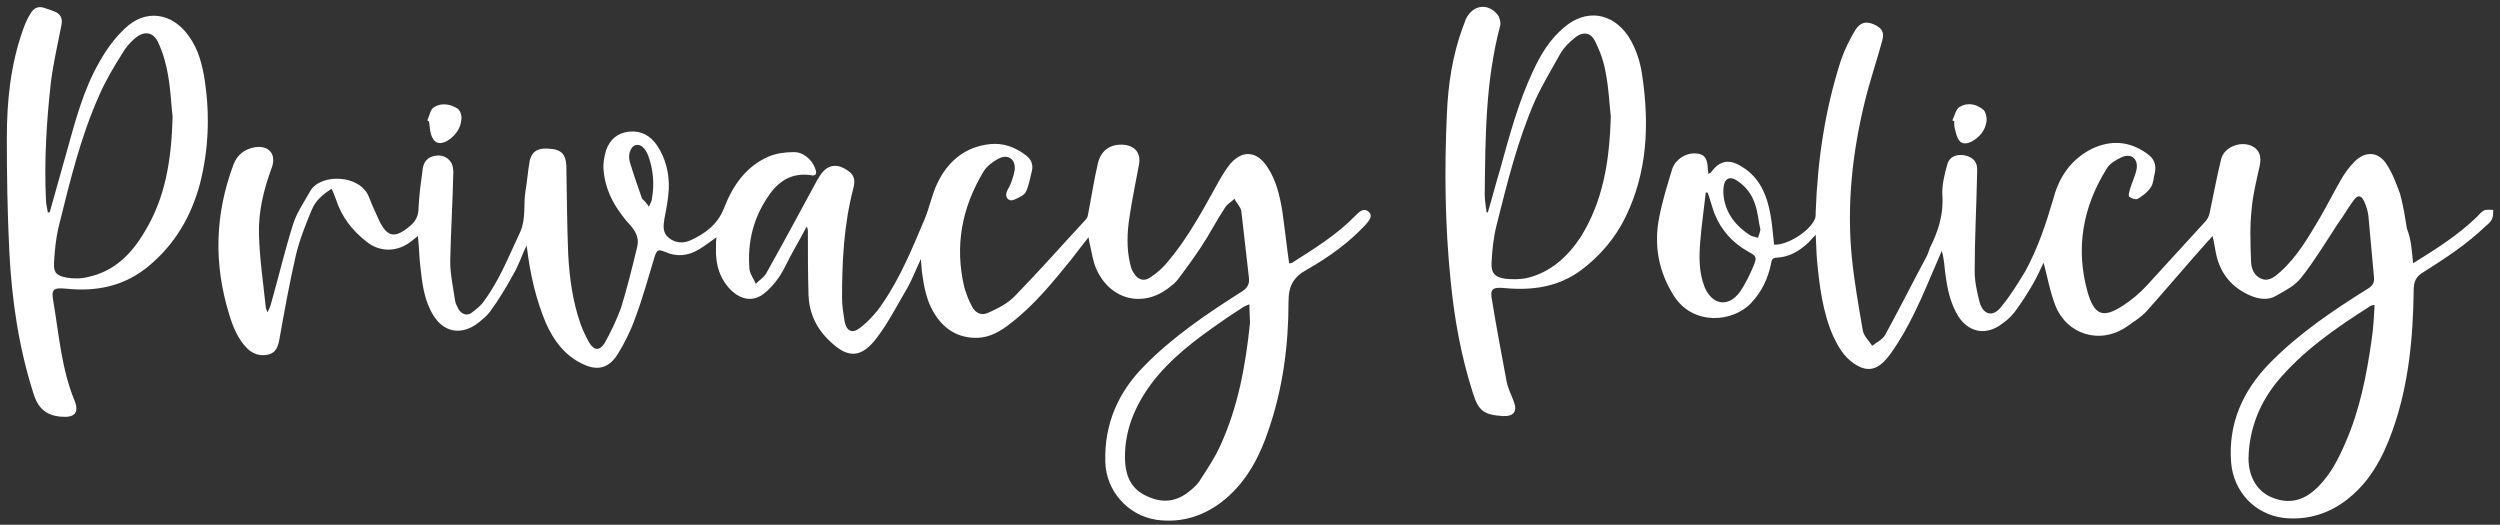
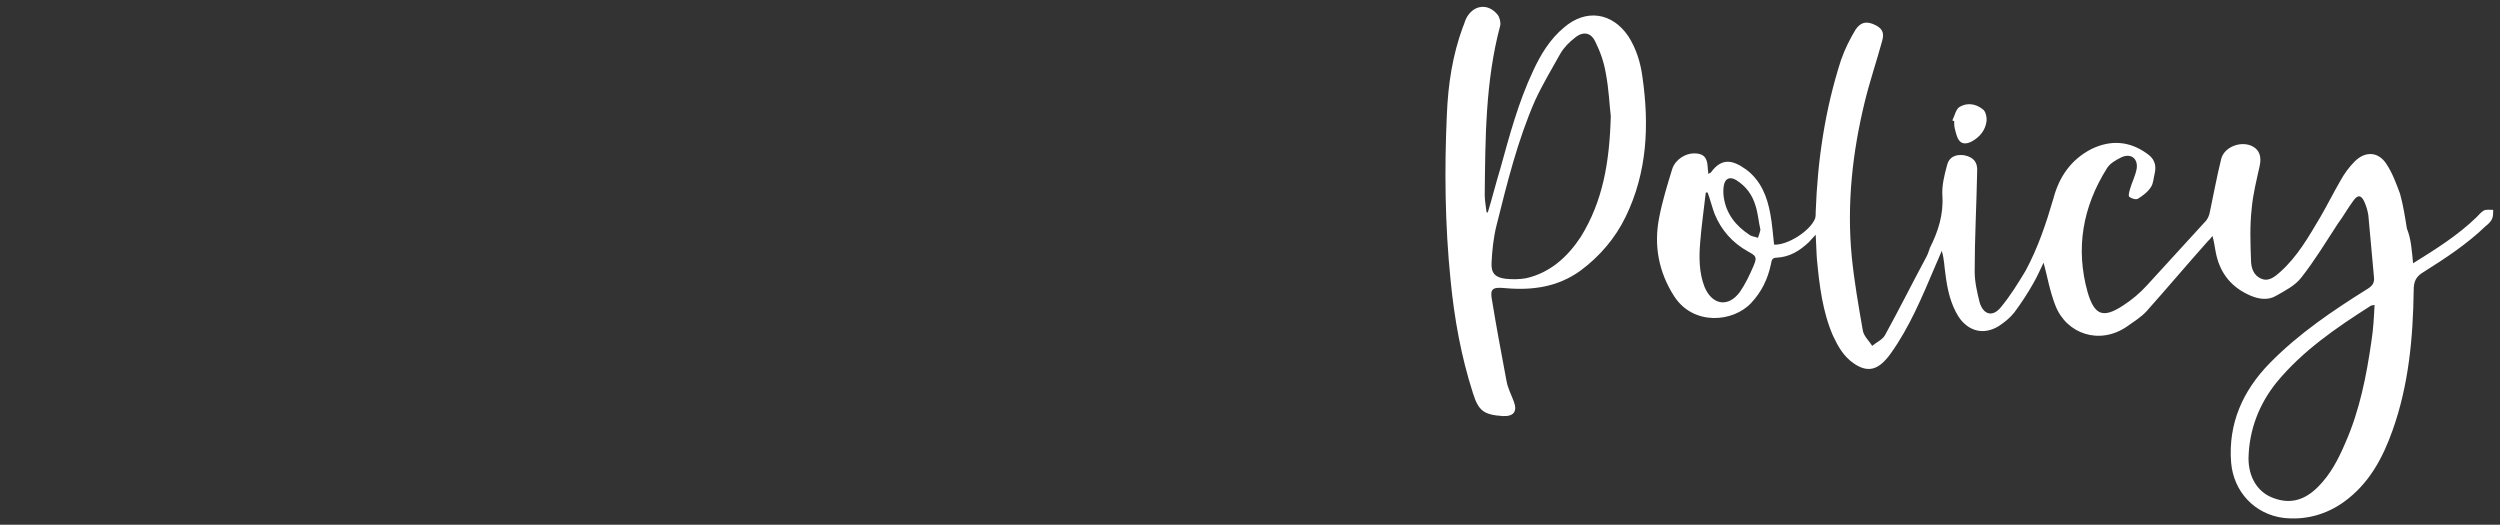
<svg xmlns="http://www.w3.org/2000/svg" version="1.1" id="Layer_1" x="0px" y="0px" viewBox="0 0 402.6 84.5" style="enable-background:new 0 0 402.6 84.5;" xml:space="preserve">
  <rect x="0" y="0" width="402.6" height="84.5" fill="#333333" stroke="none" />
  <style type="text/css">
	.st0{fill:#FFFFFF;}
</style>
  <g>
-     <path class="st0" d="M115.4,38.2c-1,0.7-1.9,1.4-2.9,2c-1.7,1-3.5,1.2-5.3,0.4c-1.2-0.5-1.4-0.4-1.8,0.8c-1,3.3-1.9,6.6-3.1,9.8   c-0.7,2-1.7,4-2.8,5.8c-1.5,2.4-3.4,2.8-5.9,1.5c-2.8-1.4-4.5-3.8-5.7-6.5c-1.6-3.8-2.5-7.8-3-11.8c0-0.2-0.1-0.3-0.1-0.7   c-0.8,1.7-1.3,3.3-2.2,4.8c-1.1,2-2.3,4-3.7,5.9c-0.6,0.8-1.5,1.5-2.3,2.1c-2.6,1.7-5.2,1.1-6.8-1.5c-1.5-2.4-1.8-5.1-2.1-7.8   c-0.2-1.6-0.2-3.2-0.4-5c-0.4,0.3-0.7,0.6-1,0.8c-2.2,1.8-5.1,1.9-7.3,0.1c-2.3-1.8-4-4-4.9-6.8c-0.2-0.5-0.4-1.1-0.7-1.7   c-1.4,0.9-2.6,1.9-3.2,3.4c-1,2.4-2,4.9-2.6,7.5c-1,4.4-1.8,8.8-2.6,13.3c-0.2,1.1-0.5,2.2-1.8,2.5c-1.3,0.3-2.5-0.1-3.4-1   c-1.5-1.5-2.3-3.5-2.9-5.5c-2.5-8.1-2.3-16.1,0.7-24.1c0.6-1.6,1.8-2.5,3.5-2.8c2.2-0.3,3.4,1.1,2.7,3.2c-1.3,3.5-2.2,7.1-2.1,10.8   c0.1,4,0.7,7.9,1.1,11.8c0,0.2,0.1,0.3,0.3,0.8c0.3-0.7,0.5-1.1,0.6-1.6c1.2-4.2,2.2-8.5,3.5-12.6c0.6-1.9,1.8-3.6,2.8-5.4   c1.7-2.8,8-2.6,9.4,1c0.5,1.3,1.1,2.6,1.7,3.9c1.3,2.6,2.5,2.8,4.8,0.9c1-0.8,1.5-1.7,1.5-3c0.1-2.2,0.4-4.3,0.7-6.5   c0.2-1,0.8-1.7,1.9-1.9c1-0.2,2,0.1,2.6,1c0.3,0.4,0.4,1.1,0.4,1.6c-0.1,4.8-0.4,9.6-0.5,14.4c0,2.1,0.5,4.3,0.8,6.4   c0.1,0.5,0.4,1,0.6,1.4c0.5,0.7,1.3,1,2,0.5c0.8-0.6,1.6-1.2,2.1-2c2.5-3.4,4-7.3,5.8-11.1c0.9-2.1,0.5-4.3,0.8-6.4   c0.3-1.7,0.4-3.3,0.7-5c0.4-1.7,1.5-2.2,3.7-1.9c1.5,0.2,2.1,1,2.2,2.6c0.1,4.8,0.1,9.5,0.3,14.3c0.2,3.8,0.7,7.6,2,11.3   c0.4,1.1,0.9,2.1,1.4,3c0.8,1.3,1.7,1.3,2.5,0c1-1.8,1.9-3.7,2.6-5.6c1-3.2,1.8-6.5,2.6-9.8c0.3-1.2,0-2.2-0.9-3.3   c-2.4-2.6-4.2-5.5-4.5-9.1c-0.1-1,0.1-2.2,0.4-3.2c0.6-1.7,1.8-2.8,3.7-3c1.9-0.2,3.4,0.6,4.5,2.2c1.4,2.1,2,4.5,1.9,7.1   c-0.1,1.6-0.4,3.2-0.7,4.7c-0.2,1.2-0.3,2.3,0.7,3.1c1.1,0.9,2.4,0.9,3.5,0.4c2.4-1.1,4.4-2.6,5.4-5.2c1.4-3.6,3.5-6.7,7.2-8.3   c1.2-0.5,2.6-0.7,3.9-0.7c1.6-0.1,3.1,1.2,3.6,2.7c0.3,0.8,0.1,1.2-0.8,1c-2.8-0.4-4.9,0.8-6.5,3c-2.6,3.6-3.7,7.7-3.3,12.2   c0.1,0.8,0.7,1.5,1,2.3c0.6-0.6,1.3-1,1.7-1.7c2.8-5,5.5-10,8.2-15c0.1-0.1,0.1-0.2,0.2-0.3c1.2-2.2,2.9-2.6,4.9-1.1   c1,0.7,1,1.7,0.7,2.8c-1.5,5.8-1.8,11.6-1.8,17.5c0,1.3,0.2,2.5,0.4,3.8c0.3,1.6,1.2,2.1,2.5,1.1c1.4-1.1,2.6-2.4,3.6-3.9   c2.9-4.2,4.8-8.9,6.8-13.6c0.8-1.9,1.2-4.1,2.1-5.9c1.7-3.5,4.5-5.8,8.5-6.2c2.1-0.2,4,0.5,5.7,1.8c0.8,0.6,1.2,1.4,1,2.4   c-0.3,1.2-0.5,2.5-1,3.5c-0.3,0.6-1.3,1-2,1.3c-0.8,0.3-1.5-0.5-1-1.5c0.6-1,1-2.2,1.2-3.3c0.2-1.8-1.1-2.7-2.7-1.8   c-0.9,0.5-1.8,1.2-2.3,2c-3.5,5.8-4.7,12-3.1,18.7c0.3,1,0.7,2.1,1.2,3c0.6,1.2,1.6,1.6,2.8,1c1.5-0.7,3.1-1.5,4.2-2.7   c3.9-4,7.6-8.2,11.4-12.3c0.3-0.3,0.3-0.8,0.4-1.2c0.5-2.6,0.9-5.2,1.5-7.8c0.5-2.1,2-3.1,4-3c2,0.1,3,1.4,2.6,3.3   c-0.5,2.8-1.1,5.5-1.5,8.3c-0.4,2.5-0.5,5.1,0.1,7.6c0.1,0.5,0.3,1.1,0.6,1.5c0.6,1,1.6,1.4,2.6,0.7c1.1-0.7,2.1-1.6,2.9-2.6   c3.2-3.8,5.5-8.1,7.9-12.4c0.6-1.1,1.3-2.3,2.1-3.3c2-2.3,4.3-2.1,6,0.5c1.4,2.1,2,4.6,2.4,7.1c0.4,2.8,0.7,5.6,1.1,8.4   c0.1,0,0.3,0,0.5-0.1c3.6-2.3,7.2-4.5,10.2-7.6c0.6-0.6,1.3-1.3,2.1-0.6c0.8,0.7,0,1.5-0.5,2.1c-2.7,2.9-5.9,5.2-9.4,7.2   c-2.2,1.2-3,2.6-3,5.2c0,7-0.9,13.9-3.2,20.6c-1.4,4.2-3.4,8.1-6.9,11.1c-3.2,2.7-7,4-11.2,3.4c-4.6-0.7-8.1-4.7-8.2-9.3   c-0.2-6.1,2.1-11.3,6.3-15.5c4.6-4.7,10.1-8.4,15.6-11.9c1-0.6,1.4-1.3,1.2-2.5c-0.4-3.5-0.8-7-1.2-10.5c-0.1-0.7-0.8-1.3-1.1-2   c-0.5,0.5-1.2,0.9-1.5,1.4c-1.4,2.1-2.5,4.3-3.9,6.4c-1.2,1.8-2.5,3.6-3.8,5.3c-0.3,0.4-0.8,0.8-1.2,1.1c-4.3,3.5-9.7,2.1-11.9-3   c-0.5-1.2-0.7-2.6-1-3.9c-0.1-0.3-0.1-0.6-0.2-1.1c-1,1.3-1.9,2.4-2.8,3.6c-3,3.7-6,7.4-9.8,10.3c-1.5,1.2-3.2,2.2-5.2,2.3   c-3.2,0.1-5.6-1.4-7.2-4.2c-1.1-1.9-1.5-4-1.8-6.2c-0.1-0.6-0.1-1.3-0.2-2.3c-0.8,1.7-1.4,3.3-2.2,4.7c-1.6,2.7-3,5.5-4.9,8   c-2.5,3.3-4.7,3.4-7.7,0.4c-2.1-2-3.2-4.5-3.3-7.3c-0.1-3.4-0.1-6.8-0.1-10.1c0-0.3,0-0.6-0.2-0.9c-0.7,1.3-1.4,2.6-2.2,4   c-0.8,1.4-1.4,2.9-2.3,4.2c-0.7,1-1.5,1.9-2.4,2.6c-1.7,1.3-3.5,1-5.1-0.4c-2-1.9-2.7-4.3-2.6-7C115.3,39.1,115.3,38.7,115.4,38.2z    M201.2,49c-0.5,0.2-0.7,0.3-0.9,0.4c-1.2,0.8-2.5,1.6-3.6,2.4c-4.2,2.9-8.2,5.9-11.3,10c-2.8,3.8-4.5,8-4.2,12.8   c0.2,2.4,1.2,4.3,3.5,5.3c2.3,1.1,4.5,1,6.6-0.6c0.8-0.6,1.6-1.3,2.1-2.2c1.1-1.7,2.3-3.5,3.1-5.3c2.9-6.3,4.1-13,4.8-19.8   C201.3,51.1,201.2,50.1,201.2,49z M104.5,33.3c0.3-0.7,0.5-1,0.5-1.4c0.4-2.3,0.2-4.6-0.6-6.8c-0.5-1.3-1.3-2-2.1-1.7   c-0.7,0.2-1.2,1.4-0.9,2.6c0.6,2,1.3,4,2,6C103.7,32.3,104.1,32.6,104.5,33.3z" />
    <path class="st0" d="M388.6,42.4c3.7-2.3,7.2-4.5,10.2-7.4c0.4-0.4,0.8-0.9,1.2-1.1c0.4-0.2,1-0.1,1.5-0.1c0,0.5,0,1.1-0.2,1.5   c-0.2,0.4-0.6,0.8-1,1.1c-3,2.9-6.5,5.2-10,7.4c-1.2,0.7-1.6,1.5-1.6,2.9c-0.1,7.7-0.8,15.3-3.4,22.6c-1.6,4.5-3.8,8.6-7.8,11.5   c-2.9,2.1-6.3,3-9.8,2.6c-4.6-0.6-8-4.2-8.4-8.9c-0.5-6.3,1.9-11.6,6.2-16c4.7-4.8,10.2-8.5,15.8-12c0.8-0.5,1.1-1,1-1.9   c-0.3-3.3-0.6-6.6-0.9-9.9c-0.1-0.7-0.3-1.4-0.6-2.1c-0.5-1.2-1.1-1.3-1.8-0.3c-0.9,1.2-1.6,2.5-2.5,3.7c-1.9,2.9-3.7,5.9-5.9,8.7   c-1,1.3-2.6,2.1-4,2.9c-1.3,0.8-2.8,0.6-4.2,0c-3-1.3-4.8-3.5-5.5-6.6c-0.2-0.9-0.3-1.9-0.6-3c-0.3,0.4-0.5,0.6-0.8,0.9   c-3.3,3.7-6.5,7.5-9.8,11.2c-0.9,1-2.1,1.7-3.2,2.5c-4.4,3-9.7,1.2-11.5-3.4c-0.9-2.3-1.3-4.7-1.9-6.9c-0.5,1-1,2.2-1.7,3.4   c-0.9,1.6-1.9,3.1-3,4.6c-0.7,0.9-1.6,1.6-2.5,2.2c-2.4,1.5-4.9,0.9-6.5-1.5c-1.3-2.1-1.8-4.4-2.1-6.8c-0.2-1.3-0.2-2.5-0.6-3.8   c-0.4,0.9-0.8,1.9-1.2,2.8c-2,4.7-4,9.5-7,13.7c-0.3,0.4-0.5,0.7-0.8,1c-1.6,1.8-3.2,2-5.2,0.6c-1.6-1.1-2.5-2.7-3.3-4.4   c-1.7-3.9-2.2-8.1-2.6-12.3c-0.1-1.2-0.1-2.4-0.2-4c-0.5,0.5-0.8,0.9-1.1,1.2c-1.5,1.4-3.1,2.4-5.2,2.5c-0.7,0-0.8,0.4-0.9,1   c-0.5,2.4-1.5,4.5-3.2,6.3c-2.9,3.1-9.3,3.7-12.4-1.1c-2.5-3.9-3.3-8.2-2.4-12.7c0.5-2.6,1.3-5.2,2.1-7.8c0.5-1.5,2.1-2.5,3.5-2.5   c1.5,0,2.1,0.6,2.2,2.1c0,0.4,0.1,0.8,0.1,1.2c0.2-0.1,0.4-0.2,0.4-0.2c1.8-2.5,3.6-2,5.7-0.5c2.4,1.8,3.4,4.4,3.9,7.2   c0.3,1.6,0.4,3.2,0.6,4.9c2.2,0.1,5.8-2.2,6.6-4.2c0.1-0.3,0.1-0.7,0.1-1.1c0.3-8.3,1.5-16.5,4.1-24.5c0.6-1.7,1.4-3.3,2.3-4.8   c0.8-1.2,1.7-1.4,2.9-0.9c1.4,0.6,1.8,1.3,1.4,2.7c-0.9,3.3-2,6.5-2.8,9.8c-2,8.2-2.9,16.5-2.1,24.9c0.4,4,1.1,8,1.8,12   c0.2,0.9,1,1.6,1.5,2.4c0.7-0.6,1.7-1,2.1-1.8c2.2-4,4.3-8.2,6.5-12.3c0.3-0.5,0.5-1.1,0.7-1.7c1.3-2.6,2.2-5.3,2-8.4   c-0.1-1.6,0.3-3.2,0.7-4.7c0.3-1.5,1.4-2,2.8-1.8c1.5,0.3,2.2,1.1,2.1,2.6c-0.1,5.4-0.4,10.7-0.4,16.1c0,1.7,0.4,3.4,0.8,5   c0.6,2,2.1,2.4,3.4,0.8c1.5-1.8,2.8-3.9,4-5.9c2-3.7,3.3-7.6,4.5-11.7c0.9-3.4,2.8-6.2,6.1-7.9c3.1-1.5,6.1-1.3,8.9,0.7   c1.2,0.8,1.6,1.8,1.3,3.2c-0.2,0.7-0.2,1.6-0.6,2.2c-0.5,0.8-1.3,1.4-2.1,1.9c-0.3,0.2-1,0-1.4-0.3c-0.2-0.2,0-0.8,0.1-1.2   c0.3-1.1,0.9-2.2,1.1-3.4c0.2-1.7-1.1-2.5-2.6-1.7c-0.8,0.4-1.7,0.9-2.2,1.7c-3.9,6.2-5.1,12.9-3.1,20c1.1,3.7,2.5,4.2,5.7,2.1   c1.4-0.9,2.7-2,3.8-3.2c3.2-3.5,6.4-7,9.6-10.5c0.3-0.4,0.5-0.9,0.6-1.5c0.6-2.8,1.1-5.6,1.8-8.4c0.5-2,3.3-3,5.1-2   c1.1,0.6,1.4,1.7,1.1,3.1c-0.5,2.3-1.1,4.6-1.3,7c-0.3,2.7-0.2,5.4-0.1,8.2c0,1.2,0.4,2.5,1.7,3c1.2,0.5,2.2-0.4,3-1.1   c2.8-2.5,4.6-5.7,6.5-8.9c1.1-1.9,2.1-3.9,3.2-5.8c0.6-1.1,1.4-2.2,2.3-3.1c1.7-1.7,3.8-1.6,5.1,0.4c1,1.5,1.6,3.2,2.2,4.8   c0.5,1.8,0.8,3.7,1.1,5.6C388.3,38.5,388.4,40.4,388.6,42.4z M382.4,49.1c-0.5,0.1-0.6,0.1-0.7,0.2c-5.5,3.5-10.9,7.2-15.1,12.3   c-2.8,3.5-4.4,7.6-4.5,12.2c0,3.1,1.5,5.5,4,6.4c2.9,1.1,5.2,0.2,7.2-1.8c2-2,3.3-4.5,4.4-7.1c2.3-5.2,3.4-10.8,4.2-16.4   C382.2,53,382.3,51.1,382.4,49.1z M275,31c-0.1,0-0.2,0-0.3,0c-0.3,2.7-0.7,5.4-0.9,8c-0.2,2.4-0.2,4.9,0.7,7.2   c1.2,2.9,3.8,3.4,5.7,0.8c0.9-1.3,1.6-2.8,2.2-4.2c0.6-1.4,0.4-1.6-0.9-2.3c-2.5-1.4-4.3-3.4-5.4-6.1C275.7,33.3,275.4,32.1,275,31   z M283.5,37c-0.3-1.3-0.4-2.7-0.8-3.9c-0.5-1.7-1.5-3.1-3.1-4.1c-1-0.6-1.8-0.3-2,0.9c-0.1,0.6-0.1,1.3,0,1.9c0.4,2.7,2,4.6,4.1,6   c0.4,0.3,0.9,0.3,1.4,0.5C283.2,38,283.4,37.5,283.5,37z" />
    <path class="st0" d="M239.6,34.2c0.7-2.3,1.3-4.7,2-7c1.5-5.4,2.9-10.7,5.3-15.8c1.2-2.6,2.7-5.1,5-7c3.5-3,7.7-2.4,10.3,1.4   c1.3,2,2,4.3,2.3,6.6c1.1,7.7,0.8,15.3-2.7,22.5c-1.7,3.5-4.2,6.4-7.3,8.7c-3.6,2.6-7.7,3.2-12.1,2.8c-2.1-0.2-2.5,0.1-2.1,2.1   c0.7,4.3,1.5,8.5,2.3,12.8c0.2,1.2,0.8,2.3,1.2,3.4c0.6,1.6-0.1,2.4-1.8,2.3c-3-0.2-3.9-0.8-4.8-3.7c-1.9-5.9-3-12-3.6-18.2   c-0.9-8.9-1-17.7-0.6-26.6c0.2-4.9,0.9-9.6,2.6-14.2c0.2-0.4,0.3-0.9,0.5-1.3c1.1-2.2,3.5-2.6,5.1-0.6c0.3,0.4,0.5,1.2,0.4,1.7   c-2.4,9-2.4,18.1-2.5,27.3c0,0.9,0.2,1.9,0.3,2.8C239.4,34.2,239.5,34.2,239.6,34.2z M259.4,18.7c-0.2-1.6-0.3-4.3-0.8-6.9   c-0.3-1.8-0.9-3.5-1.7-5.1c-0.7-1.5-2-1.7-3.3-0.6c-0.9,0.7-1.7,1.5-2.3,2.5c-1.4,2.5-2.9,5-4.1,7.6c-2.8,6.4-4.5,13.3-6.2,20.1   c-0.5,2-0.7,4-0.8,6c-0.1,1.7,0.6,2.4,2.3,2.6c1.1,0.1,2.2,0.1,3.3-0.1c3.9-0.9,6.7-3.5,8.8-6.7C258.1,32.4,259.2,26.2,259.4,18.7z   " />
-     <path class="st0" d="M8,34.2c0.9-3.2,1.8-6.4,2.7-9.6c1.4-5,2.7-10.1,5.3-14.6c1.1-2,2.5-3.9,4.1-5.4c3.3-3.2,7.6-2.6,10.3,1.2   C32,8,32.6,10.5,33,13.1c0.8,5.5,0.6,11-0.8,16.5c-1.4,5.2-4,9.7-8.2,13.2c-3.8,3.2-8.3,4.2-13.2,3.7c-2.2-0.2-2.6,0-2.2,2.1   c0.9,5.3,1.3,10.8,3.4,15.9c0.8,2,0,2.8-2.2,2.6c-2.4-0.2-3.7-1.4-4.4-3.7C3,55.9,1.9,48.3,1.5,40.5c-0.3-6.1-0.4-12.2-0.4-18.3   c0-5.9,0.6-11.8,2.6-17.4C4,3.9,4.4,3,4.9,2.2c0.5-0.9,1.3-1.3,2.3-0.9C7.8,1.5,8.5,1.7,9.1,2c0.7,0.4,1,1.1,0.8,2   c-0.6,3.1-1.3,6.1-1.7,9.2c-0.7,6.3-1.1,12.6-0.8,19c0,0.7,0.2,1.3,0.3,2C7.8,34.2,7.9,34.2,8,34.2z M27.8,18.8   c-0.2-1.6-0.3-4.1-0.7-6.5c-0.3-1.8-0.8-3.7-1.6-5.4c-0.8-1.8-2.3-2-3.8-0.7c-0.8,0.7-1.5,1.5-2,2.4C18.3,10.8,17,13,16,15.3   c-3.1,6.9-4.8,14.2-6.6,21.4c-0.4,1.8-0.6,3.7-0.7,5.6c-0.1,1.6,0.4,2.1,2,2.4c1.1,0.2,2.4,0.2,3.5-0.1c4.2-0.9,7-3.7,9.1-7.3   C26.6,31.9,27.6,25.9,27.8,18.8z" />
    <path class="st0" d="M314.4,19.4c0.4-0.8,0.6-1.9,1.2-2.2c1.2-0.7,2.6-0.5,3.7,0.4c0.5,0.3,0.7,1.4,0.6,2c-0.2,1.4-1.1,2.5-2.4,3.2   c-1.2,0.6-2,0.3-2.4-1c-0.1-0.3-0.2-0.7-0.3-1.1c-0.1-0.4-0.1-0.8-0.1-1.2C314.6,19.5,314.5,19.4,314.4,19.4z" />
-     <path class="st0" d="M68.8,19.4c0.4-0.8,0.5-1.9,1.2-2.2c1.2-0.7,2.6-0.4,3.7,0.3c0.4,0.3,0.7,1.1,0.6,1.7c-0.1,1.5-1,2.7-2.3,3.5   c-1.3,0.7-2.2,0.3-2.6-1.1c-0.2-0.7-0.2-1.4-0.3-2C69,19.5,68.9,19.4,68.8,19.4z" />
  </g>
</svg>